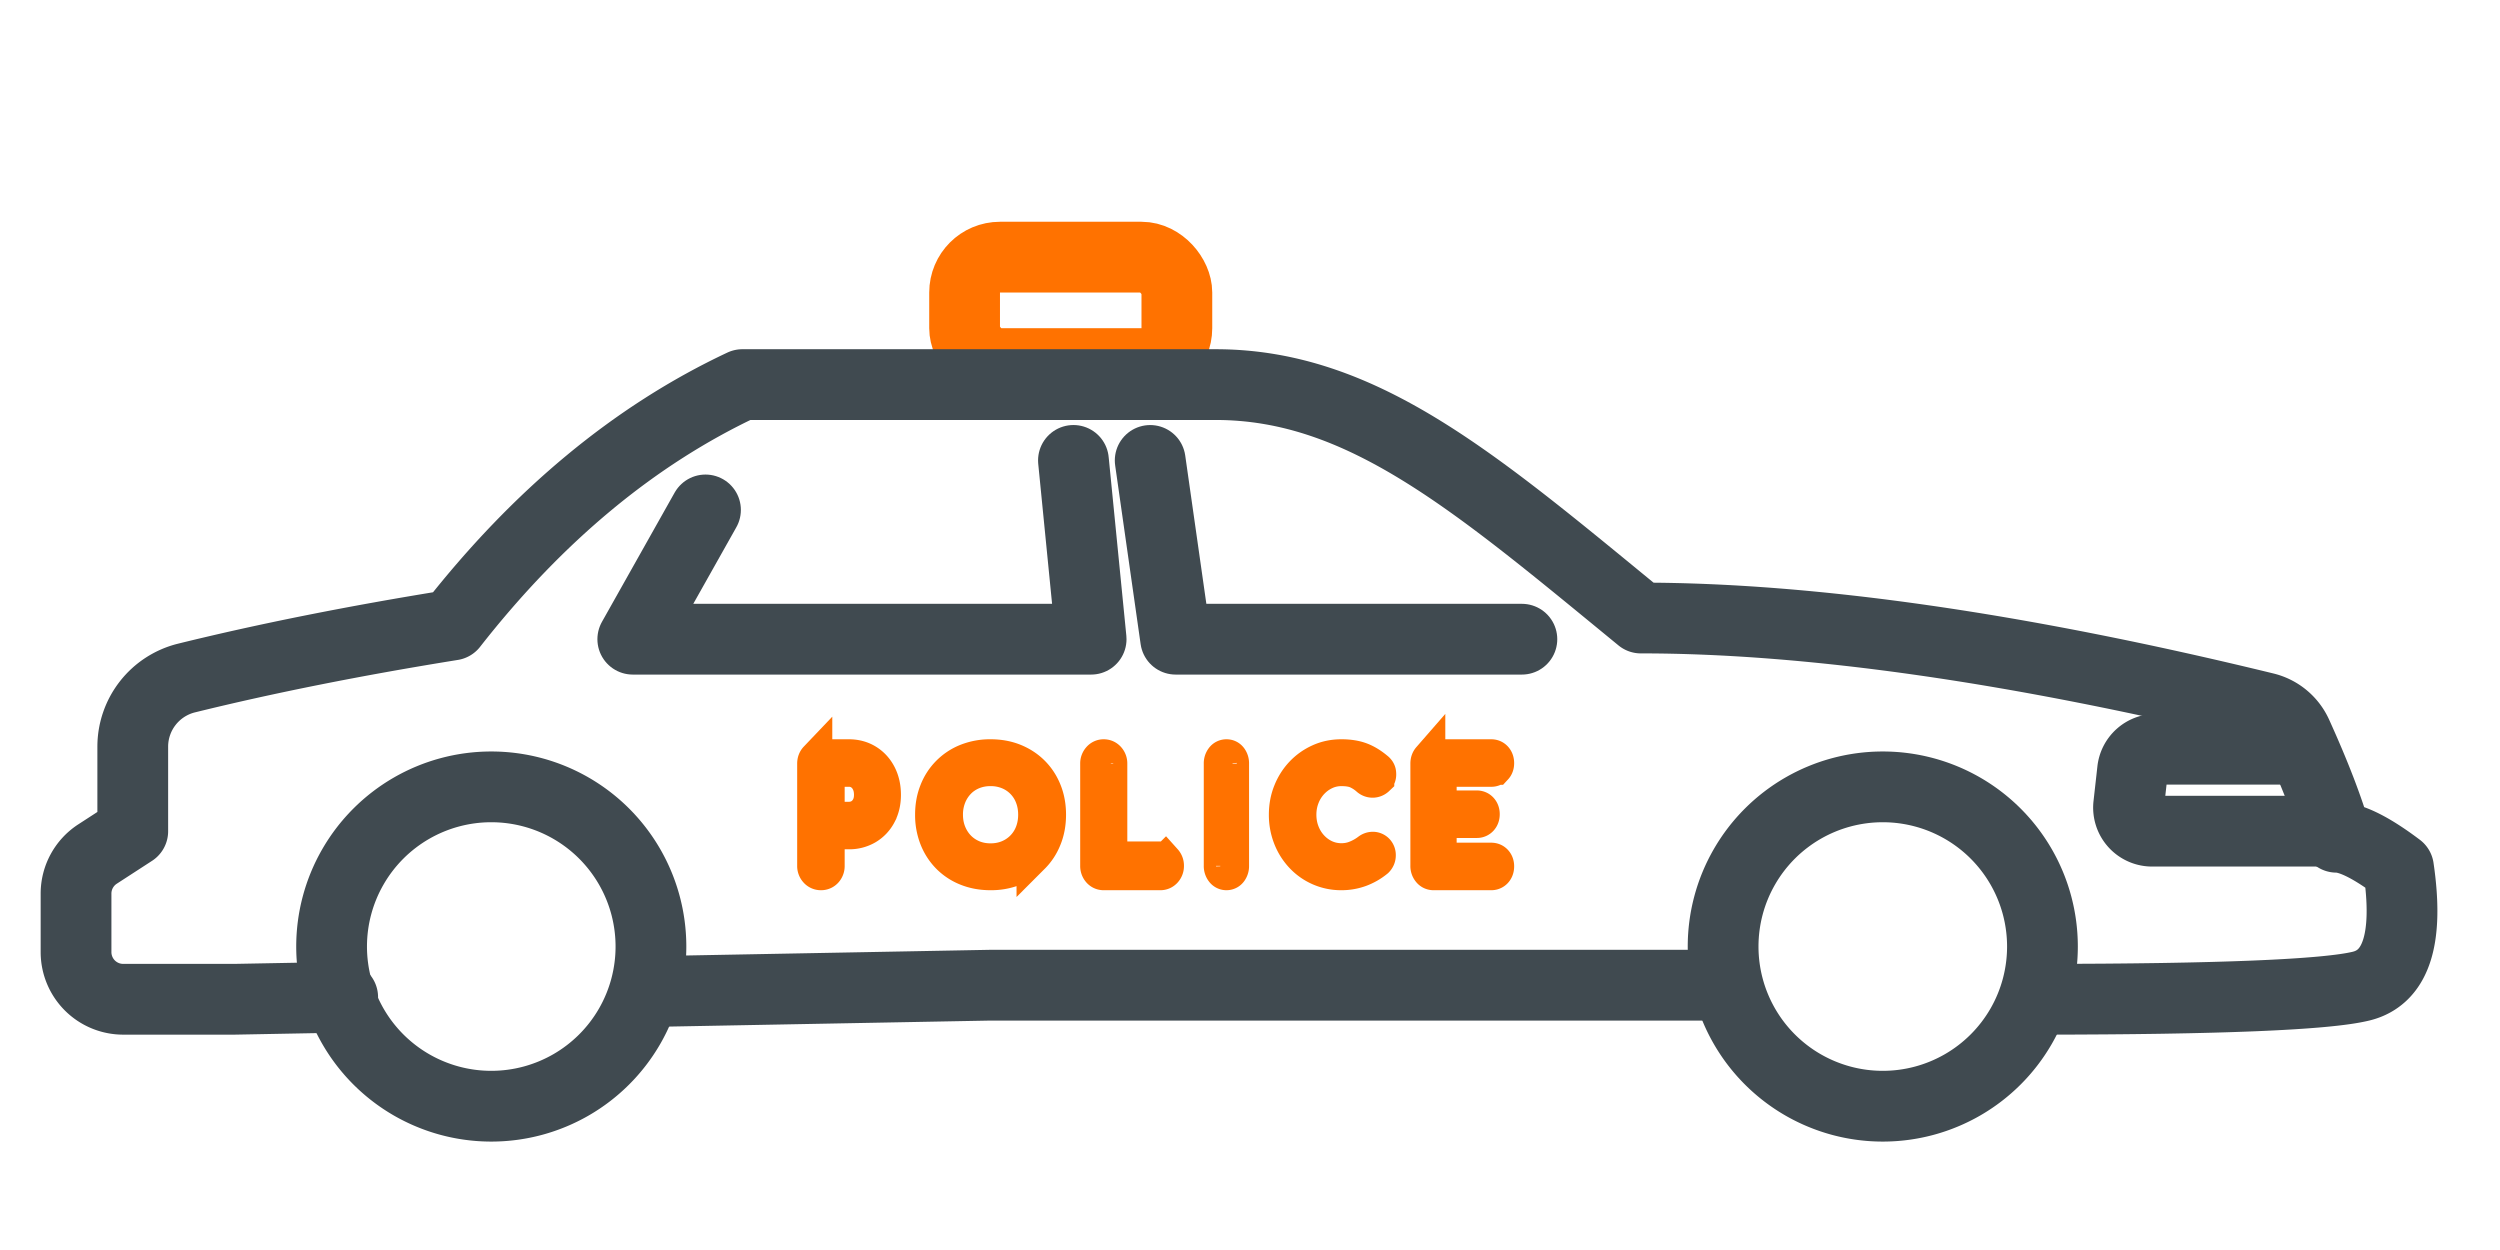
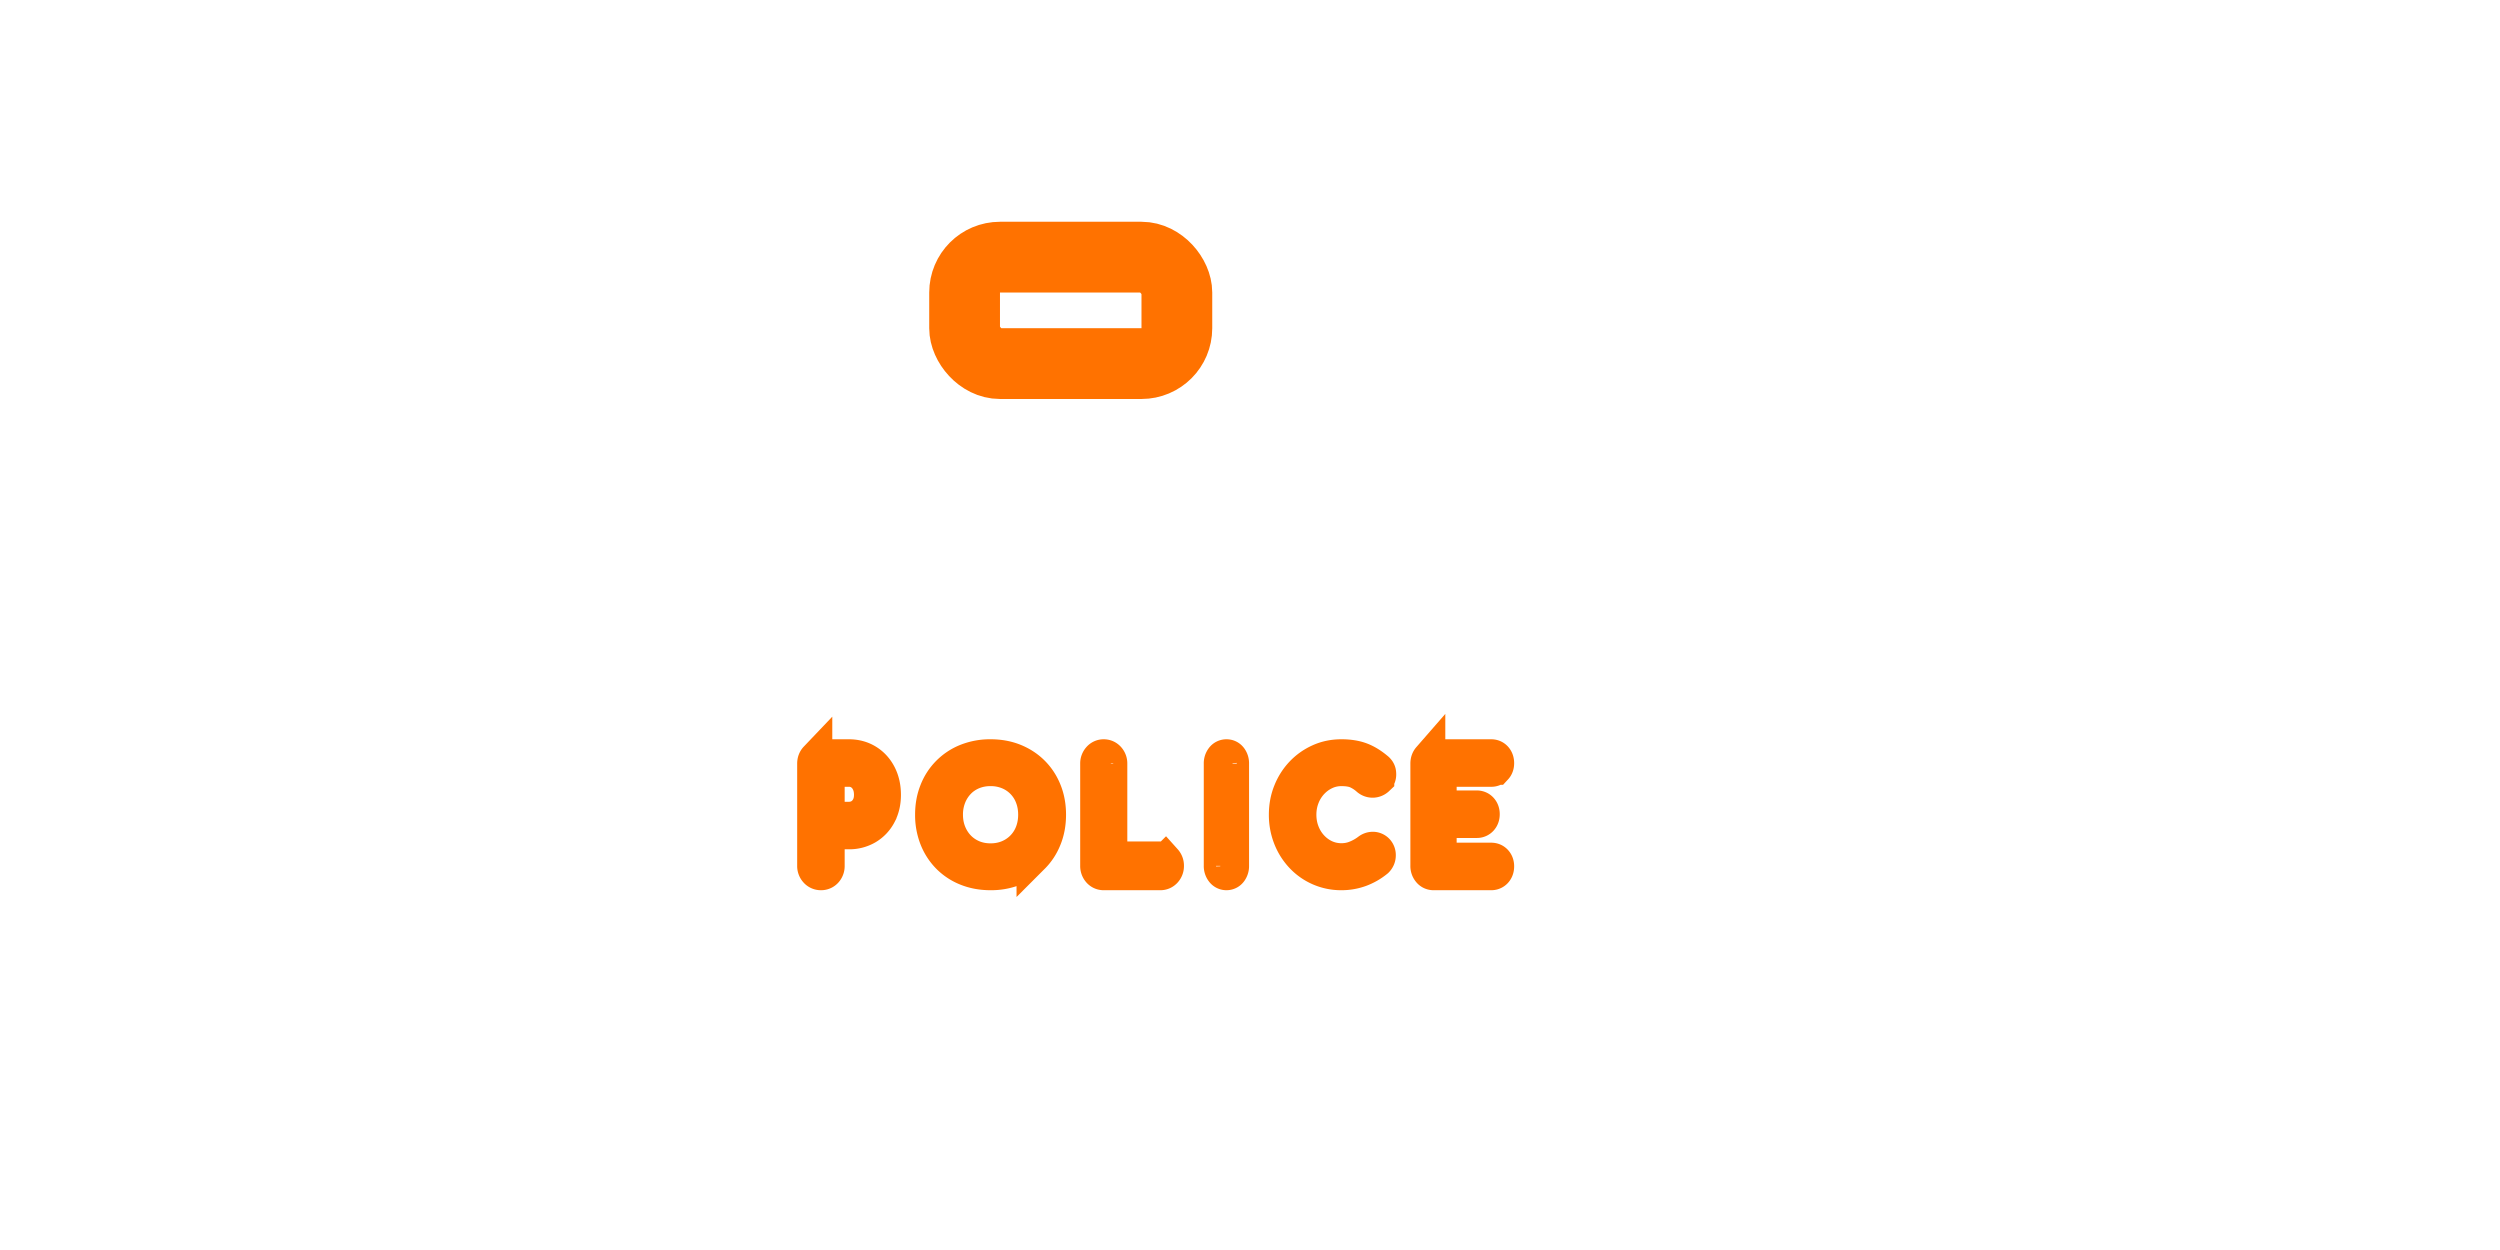
<svg xmlns="http://www.w3.org/2000/svg" width="106" height="53" viewBox="0 0 106 53">
  <g fill="none" fill-rule="evenodd">
    <rect stroke="#FF7200" stroke-width="3" x="40.899" y="10.903" width="9" height="4.514" rx="1.5" />
-     <path d="M79.83 46.903a6.77 6.77 0 1 0 0-13.54 6.77 6.77 0 0 0 0 13.54zM20.83 46.903a6.77 6.77 0 1 0 0-13.54 6.77 6.77 0 0 0 0 13.54z" stroke="#404A50" stroke-width="3" />
-     <path d="M86.6 42.369c7.518-.006 12.023-.192 13.514-.558 1.492-.367 2.02-2.036 1.583-5.008-1.154-.87-2.03-1.304-2.63-1.304-.347-1.21-.907-2.666-1.68-4.37h0a2 2 0 0 0-1.347-1.116c-10.416-2.54-19.238-3.809-26.467-3.809-6.996-5.736-11.8-9.897-18.029-9.897H31.479c-4.56 2.143-8.66 5.54-12.304 10.193-4.118.663-7.874 1.412-11.266 2.248a3 3 0 0 0-2.28 2.912v3.582h0l-1.495.97a2 2 0 0 0-.91 1.677v2.48a2 2 0 0 0 2 2h4.718l4.588-.086m12.964-.24L42 41.772M73.059 41.773H42.056" stroke="#404A50" stroke-width="3" stroke-linecap="round" stroke-linejoin="round" />
-     <path stroke="#404A50" stroke-width="3" stroke-linecap="round" stroke-linejoin="round" d="M64.528 27.102h-14.68l-1.08-7.58M45.514 19.521l.75 7.581H26.83l3.083-5.481" />
-     <path d="M97.6 31.768h-6.185a1 1 0 0 0-.994.888l-.165 1.474a1 1 0 0 0 .993 1.112h7.765" stroke="#404A50" stroke-width="3" />
    <g fill="#FF7200" fill-rule="nonzero" stroke="#FF7200" stroke-width="1.4">
      <path d="M34.807 37.045a.286.286 0 0 1-.218-.096.336.336 0 0 1-.089-.237v-4.334c0-.098.03-.178.089-.24a.29.29 0 0 1 .218-.093h1.181c.295 0 .557.07.786.211.228.141.406.336.534.586.128.25.192.537.192.861 0 .312-.064.59-.192.832a1.419 1.419 0 0 1-.534.57 1.5 1.5 0 0 1-.786.205h-.874v1.402a.343.343 0 0 1-.085.237.283.283 0 0 1-.222.096zm.307-2.35h.874a.89.89 0 0 0 .479-.128.897.897 0 0 0 .324-.352c.08-.15.118-.32.118-.512 0-.205-.039-.385-.118-.54a.929.929 0 0 0-.324-.369.858.858 0 0 0-.479-.134h-.874v2.035zM42 37.045c-.37 0-.707-.061-1.014-.184a2.301 2.301 0 0 1-.79-.518 2.345 2.345 0 0 1-.513-.793 2.702 2.702 0 0 1-.183-1.008c0-.366.06-.701.183-1.005a2.301 2.301 0 0 1 1.304-1.308A2.703 2.703 0 0 1 42 32.045c.37 0 .706.061 1.01.184.305.123.569.296.791.518.223.223.395.486.516.79.122.304.183.639.183 1.005 0 .366-.06.702-.183 1.008-.121.306-.293.57-.516.793a2.342 2.342 0 0 1-.79.518 2.679 2.679 0 0 1-1.011.184zm0-.587c.273 0 .524-.049.753-.146a1.79 1.79 0 0 0 .982-1.014c.09-.234.135-.486.135-.756s-.045-.522-.135-.755a1.776 1.776 0 0 0-.982-1.011 1.93 1.93 0 0 0-.753-.144 1.93 1.93 0 0 0-.753.143c-.228.096-.426.23-.591.403a1.855 1.855 0 0 0-.388.609 2.031 2.031 0 0 0-.138.755c0 .27.046.522.138.755.093.233.222.436.388.609.165.172.363.308.591.406.23.097.48.146.753.146zM46.796 37.045a.27.27 0 0 1-.212-.096.347.347 0 0 1-.084-.237v-4.334a.34.34 0 0 1 .087-.237.272.272 0 0 1 .209-.096c.085 0 .157.032.215.096a.34.34 0 0 1 .087.237v4.001h2.1c.085 0 .157.032.215.096a.34.34 0 0 1 .087.237.34.34 0 0 1-.087.237.278.278 0 0 1-.215.096h-2.402zM52 37.045a.227.227 0 0 1-.185-.096.373.373 0 0 1-.075-.237v-4.334a.37.37 0 0 1 .075-.24.23.23 0 0 1 .185-.093c.077 0 .14.03.188.093a.379.379 0 0 1 .072.24v4.334a.382.382 0 0 1-.072.237.225.225 0 0 1-.188.096zM56.875 37.045a2.294 2.294 0 0 1-1.689-.721 2.47 2.47 0 0 1-.504-.796 2.64 2.64 0 0 1-.182-.986c0-.35.06-.675.182-.977.12-.302.289-.566.504-.793.216-.227.467-.404.754-.533.287-.13.599-.194.935-.194.316 0 .588.042.816.125.227.083.456.22.686.412a.343.343 0 0 1 .077.078c.018.027.03.054.037.081.006.027.009.06.009.097 0 .079-.028.144-.083.196a.321.321 0 0 1-.2.088.32.32 0 0 1-.228-.078 1.822 1.822 0 0 0-.47-.306c-.163-.07-.377-.106-.644-.106-.242 0-.47.05-.683.15-.213.1-.4.237-.563.412a1.906 1.906 0 0 0-.378.608c-.09.231-.136.478-.136.74 0 .266.046.515.136.746.09.23.216.434.378.608.162.175.35.312.563.41.214.097.441.146.683.146.21 0 .408-.036.594-.11a2.28 2.28 0 0 0 .539-.302.32.32 0 0 1 .218-.072.275.275 0 0 1 .182.088.3.3 0 0 1 .074.215.315.315 0 0 1-.025.122.342.342 0 0 1-.074.109 2.466 2.466 0 0 1-.71.406 2.318 2.318 0 0 1-.798.137zM60.781 37.045a.252.252 0 0 1-.2-.096.355.355 0 0 1-.081-.237v-4.334c0-.098.027-.178.081-.24a.255.255 0 0 1 .2-.093h2.443c.083 0 .15.029.2.086.05.058.076.134.076.228 0 .09-.025.162-.076.217a.257.257 0 0 1-.2.084h-2.162v1.555h1.552c.082 0 .15.03.2.087.05.057.075.131.075.22 0 .09-.025.164-.075.221a.253.253 0 0 1-.2.087h-1.552v1.6h2.162c.083 0 .15.028.2.084.05.055.076.128.076.217 0 .094-.025.17-.076.228a.253.253 0 0 1-.2.086h-2.443z" />
    </g>
  </g>
</svg>